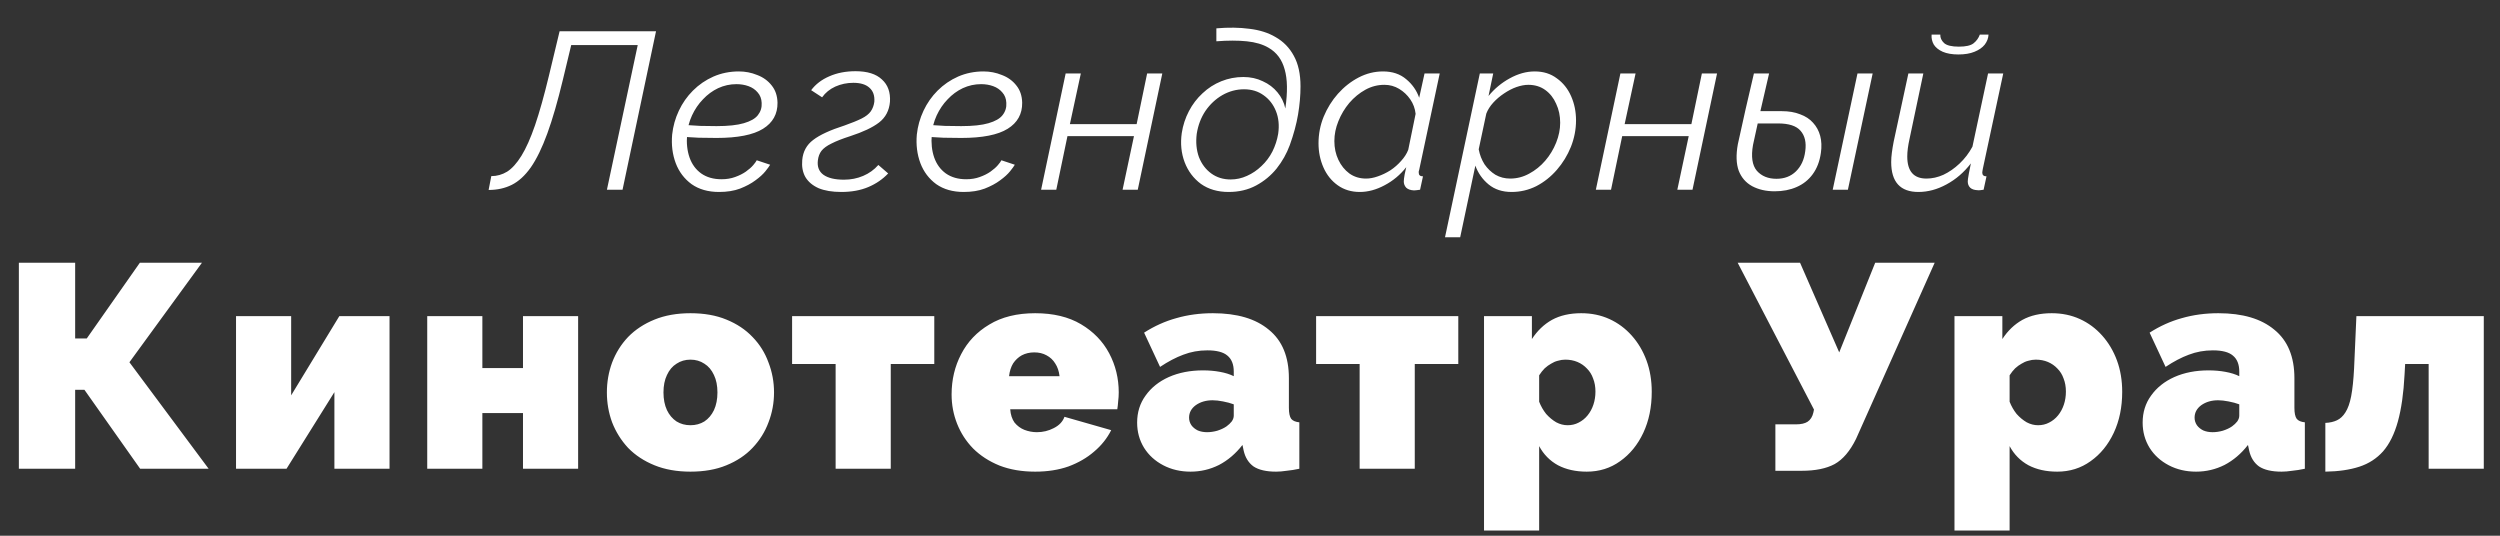
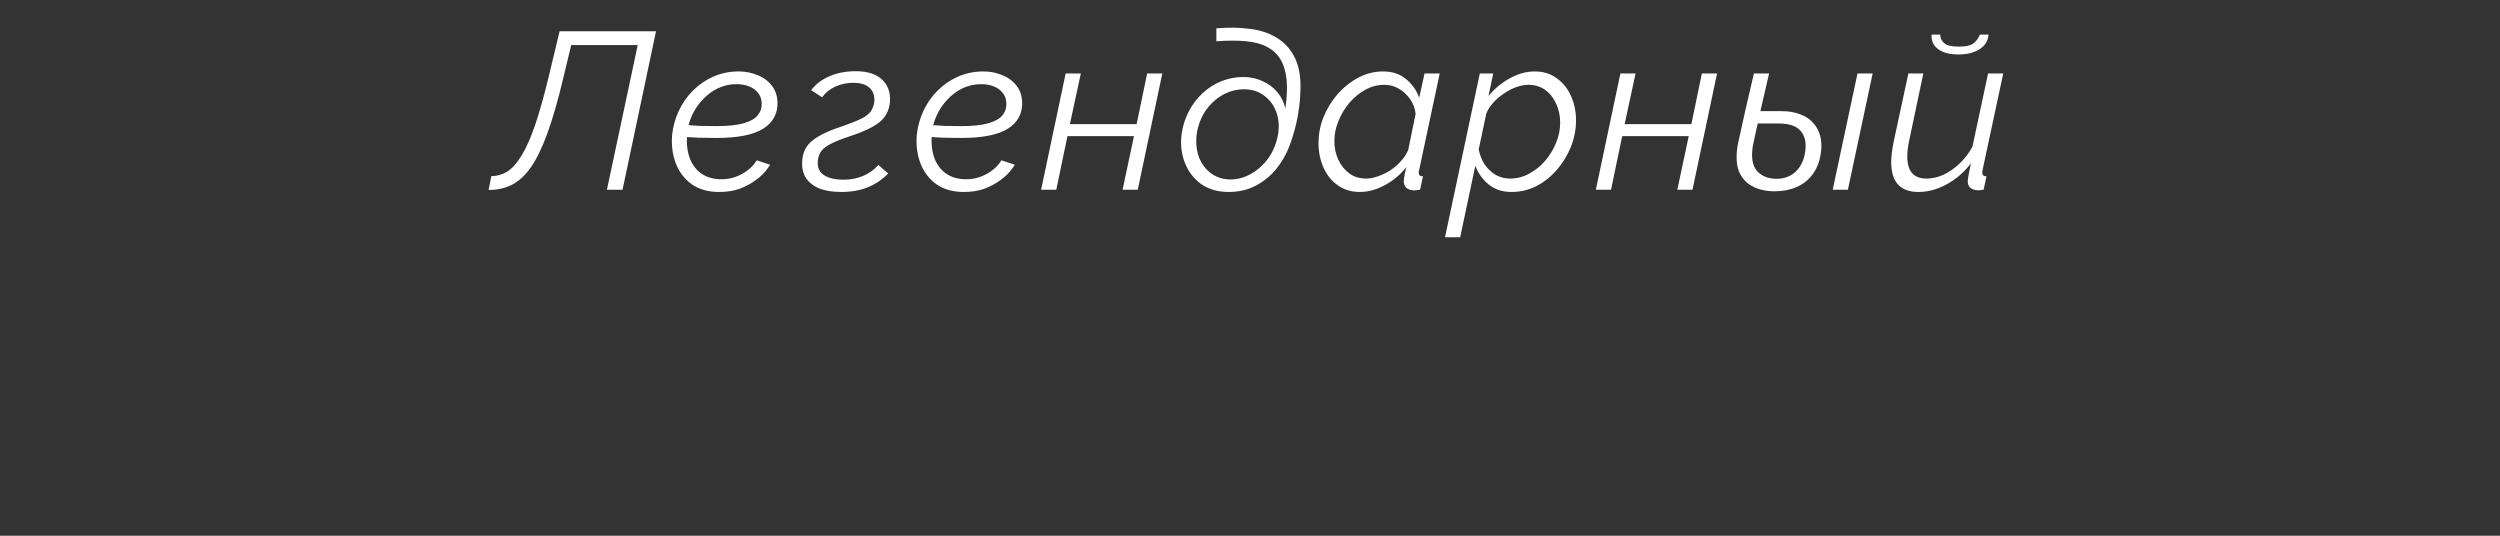
<svg xmlns="http://www.w3.org/2000/svg" width="224" height="48" viewBox="0 0 224 48" fill="none">
  <rect x="0" y="0" width="224" height="48" fill="#333333" stroke="none" />
-   <path d="M1.69 42V23.54H6.734V30.326H7.774L12.532 23.54H18.096L11.596 32.458L18.694 42H12.558L7.566 34.928H6.734V42H1.69ZM21.148 42V28.324H26.088V35.422L30.404 28.324H34.902V42H29.962V35.136L25.672 42H21.148ZM38.28 42V28.324H43.22V32.978H46.86V28.324H51.8V42H46.86V37.008H43.22V42H38.28ZM61.865 42.26C60.652 42.26 59.577 42.069 58.641 41.688C57.705 41.307 56.916 40.787 56.275 40.128C55.651 39.452 55.174 38.689 54.845 37.84C54.533 36.991 54.377 36.098 54.377 35.162C54.377 34.226 54.533 33.333 54.845 32.484C55.174 31.617 55.651 30.855 56.275 30.196C56.916 29.537 57.705 29.017 58.641 28.636C59.577 28.255 60.652 28.064 61.865 28.064C63.096 28.064 64.17 28.255 65.089 28.636C66.025 29.017 66.805 29.537 67.429 30.196C68.07 30.855 68.547 31.617 68.859 32.484C69.188 33.333 69.353 34.226 69.353 35.162C69.353 36.098 69.188 36.991 68.859 37.84C68.547 38.689 68.07 39.452 67.429 40.128C66.805 40.787 66.025 41.307 65.089 41.688C64.17 42.069 63.096 42.26 61.865 42.26ZM59.447 35.162C59.447 35.769 59.551 36.297 59.759 36.748C59.967 37.181 60.253 37.519 60.617 37.762C60.981 37.987 61.397 38.1 61.865 38.1C62.333 38.1 62.749 37.987 63.113 37.762C63.477 37.519 63.763 37.181 63.971 36.748C64.179 36.297 64.283 35.769 64.283 35.162C64.283 34.555 64.179 34.035 63.971 33.602C63.763 33.151 63.477 32.813 63.113 32.588C62.749 32.345 62.333 32.224 61.865 32.224C61.397 32.224 60.981 32.345 60.617 32.588C60.253 32.813 59.967 33.151 59.759 33.602C59.551 34.035 59.447 34.555 59.447 35.162ZM74.872 42V32.614H70.972V28.324H83.712V32.614H79.812V42H74.872ZM92.751 42.26C91.555 42.26 90.489 42.078 89.553 41.714C88.617 41.333 87.829 40.821 87.187 40.18C86.563 39.539 86.087 38.802 85.757 37.97C85.428 37.138 85.263 36.263 85.263 35.344C85.263 34.027 85.549 32.822 86.121 31.73C86.693 30.621 87.534 29.737 88.643 29.078C89.752 28.402 91.122 28.064 92.751 28.064C94.38 28.064 95.75 28.393 96.859 29.052C97.969 29.711 98.809 30.577 99.381 31.652C99.953 32.727 100.239 33.897 100.239 35.162C100.239 35.422 100.222 35.691 100.187 35.968C100.17 36.228 100.144 36.462 100.109 36.67H90.515C90.55 37.155 90.68 37.554 90.905 37.866C91.148 38.161 91.442 38.377 91.789 38.516C92.153 38.655 92.526 38.724 92.907 38.724C93.445 38.724 93.947 38.603 94.415 38.36C94.9 38.117 95.221 37.779 95.377 37.346L99.563 38.542C99.199 39.27 98.688 39.911 98.029 40.466C97.388 41.021 96.625 41.463 95.741 41.792C94.857 42.104 93.861 42.26 92.751 42.26ZM90.411 33.706H94.935C94.883 33.255 94.753 32.874 94.545 32.562C94.355 32.25 94.094 32.007 93.765 31.834C93.453 31.661 93.089 31.574 92.673 31.574C92.257 31.574 91.885 31.661 91.555 31.834C91.243 32.007 90.983 32.25 90.775 32.562C90.585 32.874 90.463 33.255 90.411 33.706ZM101.887 37.866C101.887 36.947 102.138 36.141 102.641 35.448C103.144 34.737 103.837 34.183 104.721 33.784C105.622 33.385 106.645 33.186 107.789 33.186C108.326 33.186 108.829 33.229 109.297 33.316C109.782 33.403 110.198 33.533 110.545 33.706V33.29C110.545 32.649 110.354 32.172 109.973 31.86C109.609 31.548 109.011 31.392 108.179 31.392C107.416 31.392 106.697 31.522 106.021 31.782C105.362 32.025 104.669 32.389 103.941 32.874L102.511 29.806C103.43 29.217 104.392 28.783 105.397 28.506C106.42 28.211 107.512 28.064 108.673 28.064C110.84 28.064 112.512 28.558 113.691 29.546C114.887 30.517 115.485 31.964 115.485 33.888V36.54C115.485 37.008 115.554 37.337 115.693 37.528C115.832 37.701 116.074 37.805 116.421 37.84V42C116.022 42.087 115.641 42.147 115.277 42.182C114.93 42.234 114.618 42.26 114.341 42.26C113.457 42.26 112.781 42.104 112.313 41.792C111.862 41.463 111.568 40.986 111.429 40.362L111.325 39.868C110.718 40.648 110.016 41.246 109.219 41.662C108.422 42.061 107.572 42.26 106.671 42.26C105.77 42.26 104.955 42.069 104.227 41.688C103.499 41.307 102.927 40.787 102.511 40.128C102.095 39.452 101.887 38.698 101.887 37.866ZM109.895 38.204C110.086 38.065 110.242 37.918 110.363 37.762C110.484 37.589 110.545 37.415 110.545 37.242V36.228C110.268 36.124 109.947 36.037 109.583 35.968C109.236 35.899 108.924 35.864 108.647 35.864C108.058 35.864 107.555 36.011 107.139 36.306C106.74 36.601 106.541 36.973 106.541 37.424C106.541 37.667 106.61 37.892 106.749 38.1C106.888 38.291 107.078 38.447 107.321 38.568C107.564 38.672 107.841 38.724 108.153 38.724C108.448 38.724 108.751 38.681 109.063 38.594C109.392 38.49 109.67 38.36 109.895 38.204ZM121.823 42V32.614H117.923V28.324H130.663V32.614H126.763V42H121.823ZM142.172 42.26C141.184 42.26 140.326 42.069 139.598 41.688C138.87 41.289 138.307 40.717 137.908 39.972V47.538H132.968V28.324H137.258V30.378C137.744 29.633 138.342 29.061 139.052 28.662C139.78 28.263 140.656 28.064 141.678 28.064C142.597 28.064 143.438 28.237 144.2 28.584C144.963 28.931 145.63 29.425 146.202 30.066C146.774 30.707 147.216 31.453 147.528 32.302C147.84 33.151 147.996 34.087 147.996 35.11C147.996 36.479 147.745 37.701 147.242 38.776C146.74 39.851 146.046 40.7 145.162 41.324C144.296 41.948 143.299 42.26 142.172 42.26ZM140.456 38.1C140.82 38.1 141.15 38.022 141.444 37.866C141.756 37.71 142.025 37.493 142.25 37.216C142.476 36.939 142.649 36.618 142.77 36.254C142.892 35.89 142.952 35.5 142.952 35.084C142.952 34.651 142.883 34.261 142.744 33.914C142.623 33.567 142.441 33.273 142.198 33.03C141.956 32.77 141.67 32.571 141.34 32.432C141.011 32.293 140.647 32.224 140.248 32.224C140.023 32.224 139.798 32.259 139.572 32.328C139.364 32.38 139.165 32.467 138.974 32.588C138.784 32.692 138.593 32.831 138.402 33.004C138.229 33.177 138.064 33.385 137.908 33.628V35.994C138.064 36.393 138.272 36.757 138.532 37.086C138.81 37.398 139.113 37.649 139.442 37.84C139.772 38.013 140.11 38.1 140.456 38.1ZM159.074 42.182V38.022H160.92C161.371 38.022 161.718 37.944 161.96 37.788C162.22 37.615 162.394 37.337 162.48 36.956L162.532 36.696L155.694 23.54H161.284L164.794 31.574L168.018 23.54H173.348L166.302 39.322C165.765 40.414 165.124 41.168 164.378 41.584C163.633 41.983 162.654 42.182 161.44 42.182H159.074ZM184.325 42.26C183.337 42.26 182.479 42.069 181.751 41.688C181.023 41.289 180.46 40.717 180.061 39.972V47.538H175.121V28.324H179.411V30.378C179.896 29.633 180.494 29.061 181.205 28.662C181.933 28.263 182.808 28.064 183.831 28.064C184.75 28.064 185.59 28.237 186.353 28.584C187.116 28.931 187.783 29.425 188.355 30.066C188.927 30.707 189.369 31.453 189.681 32.302C189.993 33.151 190.149 34.087 190.149 35.11C190.149 36.479 189.898 37.701 189.395 38.776C188.892 39.851 188.199 40.7 187.315 41.324C186.448 41.948 185.452 42.26 184.325 42.26ZM182.609 38.1C182.973 38.1 183.302 38.022 183.597 37.866C183.909 37.71 184.178 37.493 184.403 37.216C184.628 36.939 184.802 36.618 184.923 36.254C185.044 35.89 185.105 35.5 185.105 35.084C185.105 34.651 185.036 34.261 184.897 33.914C184.776 33.567 184.594 33.273 184.351 33.03C184.108 32.77 183.822 32.571 183.493 32.432C183.164 32.293 182.8 32.224 182.401 32.224C182.176 32.224 181.95 32.259 181.725 32.328C181.517 32.38 181.318 32.467 181.127 32.588C180.936 32.692 180.746 32.831 180.555 33.004C180.382 33.177 180.217 33.385 180.061 33.628V35.994C180.217 36.393 180.425 36.757 180.685 37.086C180.962 37.398 181.266 37.649 181.595 37.84C181.924 38.013 182.262 38.1 182.609 38.1ZM191.981 37.866C191.981 36.947 192.232 36.141 192.735 35.448C193.238 34.737 193.931 34.183 194.815 33.784C195.716 33.385 196.739 33.186 197.883 33.186C198.42 33.186 198.923 33.229 199.391 33.316C199.876 33.403 200.292 33.533 200.639 33.706V33.29C200.639 32.649 200.448 32.172 200.067 31.86C199.703 31.548 199.105 31.392 198.273 31.392C197.51 31.392 196.791 31.522 196.115 31.782C195.456 32.025 194.763 32.389 194.035 32.874L192.605 29.806C193.524 29.217 194.486 28.783 195.491 28.506C196.514 28.211 197.606 28.064 198.767 28.064C200.934 28.064 202.606 28.558 203.785 29.546C204.981 30.517 205.579 31.964 205.579 33.888V36.54C205.579 37.008 205.648 37.337 205.787 37.528C205.926 37.701 206.168 37.805 206.515 37.84V42C206.116 42.087 205.735 42.147 205.371 42.182C205.024 42.234 204.712 42.26 204.435 42.26C203.551 42.26 202.875 42.104 202.407 41.792C201.956 41.463 201.662 40.986 201.523 40.362L201.419 39.868C200.812 40.648 200.11 41.246 199.313 41.662C198.516 42.061 197.666 42.26 196.765 42.26C195.864 42.26 195.049 42.069 194.321 41.688C193.593 41.307 193.021 40.787 192.605 40.128C192.189 39.452 191.981 38.698 191.981 37.866ZM199.989 38.204C200.18 38.065 200.336 37.918 200.457 37.762C200.578 37.589 200.639 37.415 200.639 37.242V36.228C200.362 36.124 200.041 36.037 199.677 35.968C199.33 35.899 199.018 35.864 198.741 35.864C198.152 35.864 197.649 36.011 197.233 36.306C196.834 36.601 196.635 36.973 196.635 37.424C196.635 37.667 196.704 37.892 196.843 38.1C196.982 38.291 197.172 38.447 197.415 38.568C197.658 38.672 197.935 38.724 198.247 38.724C198.542 38.724 198.845 38.681 199.157 38.594C199.486 38.49 199.764 38.36 199.989 38.204ZM208.351 42.26V37.892C208.75 37.875 209.097 37.797 209.391 37.658C209.686 37.519 209.937 37.285 210.145 36.956C210.371 36.609 210.544 36.124 210.665 35.5C210.787 34.859 210.873 34.035 210.925 33.03L211.133 28.324H222.547V42H217.607V32.614H215.501L215.449 33.55C215.363 35.231 215.163 36.635 214.851 37.762C214.539 38.889 214.097 39.781 213.525 40.44C212.953 41.081 212.243 41.541 211.393 41.818C210.544 42.095 209.53 42.243 208.351 42.26Z" fill="white" />
  <path d="M43.78 17.02L44.02 15.78C44.527 15.78 45 15.647 45.44 15.38C45.88 15.1 46.307 14.627 46.72 13.96C47.133 13.293 47.54 12.38 47.94 11.22C48.34 10.047 48.753 8.573 49.18 6.8L50.14 2.8H58.78L55.78 17H54.38L57.14 4.04H51.18L50.44 7.12C49.973 9.067 49.507 10.68 49.04 11.96C48.573 13.24 48.08 14.253 47.56 15C47.04 15.733 46.473 16.253 45.86 16.56C45.247 16.867 44.553 17.02 43.78 17.02ZM64.425 17.2C63.451 17.2 62.631 16.967 61.965 16.5C61.311 16.02 60.838 15.393 60.545 14.62C60.251 13.833 60.145 12.98 60.225 12.06C60.305 11.313 60.505 10.6 60.825 9.92C61.145 9.24 61.565 8.64 62.085 8.12C62.618 7.587 63.231 7.167 63.925 6.86C64.631 6.553 65.391 6.4 66.205 6.4C66.778 6.4 67.325 6.507 67.845 6.72C68.378 6.92 68.811 7.233 69.145 7.66C69.478 8.073 69.651 8.587 69.665 9.2C69.678 10.213 69.245 10.993 68.365 11.54C67.485 12.087 66.098 12.36 64.205 12.36C63.698 12.36 63.165 12.353 62.605 12.34C62.045 12.313 61.425 12.273 60.745 12.22L61.105 11.18C61.705 11.22 62.251 11.253 62.745 11.28C63.238 11.293 63.725 11.3 64.205 11.3C65.245 11.3 66.058 11.213 66.645 11.04C67.245 10.867 67.665 10.627 67.905 10.32C68.158 10 68.271 9.633 68.245 9.22C68.231 8.847 68.111 8.533 67.885 8.28C67.671 8.027 67.398 7.84 67.065 7.72C66.731 7.6 66.371 7.54 65.985 7.54C65.411 7.54 64.865 7.66 64.345 7.9C63.838 8.14 63.385 8.473 62.985 8.9C62.585 9.313 62.258 9.793 62.005 10.34C61.751 10.887 61.605 11.46 61.565 12.06C61.498 12.82 61.571 13.507 61.785 14.12C61.998 14.72 62.345 15.193 62.825 15.54C63.318 15.887 63.925 16.06 64.645 16.06C65.098 16.06 65.505 15.993 65.865 15.86C66.238 15.727 66.558 15.567 66.825 15.38C67.105 15.18 67.325 14.987 67.485 14.8C67.645 14.613 67.751 14.467 67.805 14.36L69.005 14.76C68.938 14.88 68.798 15.073 68.585 15.34C68.371 15.607 68.071 15.88 67.685 16.16C67.311 16.44 66.851 16.687 66.305 16.9C65.771 17.1 65.145 17.2 64.425 17.2ZM75.38 17.2C74.567 17.2 73.887 17.087 73.34 16.86C72.807 16.62 72.414 16.287 72.16 15.86C71.92 15.433 71.827 14.927 71.88 14.34C71.947 13.58 72.274 12.98 72.86 12.54C73.447 12.087 74.387 11.653 75.68 11.24C76.32 11.013 76.827 10.807 77.2 10.62C77.574 10.433 77.847 10.22 78.02 9.98C78.194 9.727 78.3 9.44 78.34 9.12C78.38 8.573 78.234 8.153 77.9 7.86C77.58 7.567 77.1 7.42 76.46 7.42C75.887 7.42 75.347 7.533 74.84 7.76C74.347 7.987 73.954 8.307 73.66 8.72L72.68 8.08C73.08 7.547 73.62 7.133 74.3 6.84C74.994 6.533 75.78 6.38 76.66 6.38C77.714 6.38 78.5 6.627 79.02 7.12C79.554 7.6 79.794 8.267 79.74 9.12C79.674 9.907 79.347 10.527 78.76 10.98C78.187 11.42 77.327 11.827 76.18 12.2C75.474 12.427 74.914 12.647 74.5 12.86C74.087 13.06 73.787 13.28 73.6 13.52C73.427 13.747 73.32 14.033 73.28 14.38C73.214 14.94 73.38 15.367 73.78 15.66C74.194 15.953 74.807 16.1 75.62 16.1C76.234 16.1 76.807 15.987 77.34 15.76C77.874 15.533 78.327 15.207 78.7 14.78L79.58 15.54C79.087 16.06 78.494 16.467 77.8 16.76C77.107 17.053 76.3 17.2 75.38 17.2ZM86.347 17.2C85.374 17.2 84.554 16.967 83.887 16.5C83.234 16.02 82.761 15.393 82.467 14.62C82.174 13.833 82.067 12.98 82.147 12.06C82.227 11.313 82.427 10.6 82.747 9.92C83.067 9.24 83.487 8.64 84.007 8.12C84.541 7.587 85.154 7.167 85.847 6.86C86.554 6.553 87.314 6.4 88.127 6.4C88.701 6.4 89.247 6.507 89.767 6.72C90.301 6.92 90.734 7.233 91.067 7.66C91.401 8.073 91.574 8.587 91.587 9.2C91.601 10.213 91.167 10.993 90.287 11.54C89.407 12.087 88.021 12.36 86.127 12.36C85.621 12.36 85.087 12.353 84.527 12.34C83.967 12.313 83.347 12.273 82.667 12.22L83.027 11.18C83.627 11.22 84.174 11.253 84.667 11.28C85.161 11.293 85.647 11.3 86.127 11.3C87.167 11.3 87.981 11.213 88.567 11.04C89.167 10.867 89.587 10.627 89.827 10.32C90.081 10 90.194 9.633 90.167 9.22C90.154 8.847 90.034 8.533 89.807 8.28C89.594 8.027 89.321 7.84 88.987 7.72C88.654 7.6 88.294 7.54 87.907 7.54C87.334 7.54 86.787 7.66 86.267 7.9C85.761 8.14 85.307 8.473 84.907 8.9C84.507 9.313 84.181 9.793 83.927 10.34C83.674 10.887 83.527 11.46 83.487 12.06C83.421 12.82 83.494 13.507 83.707 14.12C83.921 14.72 84.267 15.193 84.747 15.54C85.241 15.887 85.847 16.06 86.567 16.06C87.021 16.06 87.427 15.993 87.787 15.86C88.161 15.727 88.481 15.567 88.747 15.38C89.027 15.18 89.247 14.987 89.407 14.8C89.567 14.613 89.674 14.467 89.727 14.36L90.927 14.76C90.861 14.88 90.721 15.073 90.507 15.34C90.294 15.607 89.994 15.88 89.607 16.16C89.234 16.44 88.774 16.687 88.227 16.9C87.694 17.1 87.067 17.2 86.347 17.2ZM93.283 17L95.483 6.58H96.843L95.863 11.12H101.843L102.783 6.58H104.143L101.943 17H100.583L101.603 12.2H95.643L94.643 17H93.283ZM110.086 17.2C109.113 17.2 108.286 16.96 107.606 16.48C106.939 15.987 106.453 15.34 106.146 14.54C105.839 13.727 105.753 12.853 105.886 11.92C105.993 11.227 106.206 10.573 106.526 9.96C106.846 9.347 107.253 8.813 107.746 8.36C108.239 7.893 108.799 7.533 109.426 7.28C110.053 7.027 110.713 6.9 111.406 6.9C112.046 6.9 112.626 7.027 113.146 7.28C113.679 7.52 114.119 7.853 114.466 8.28C114.813 8.693 115.046 9.173 115.166 9.72C115.379 8.253 115.359 7.087 115.106 6.22C114.866 5.34 114.386 4.693 113.666 4.28C113.146 3.973 112.493 3.78 111.706 3.7C110.919 3.62 110.013 3.62 108.986 3.7V2.54C110.066 2.447 111.053 2.46 111.946 2.58C112.853 2.687 113.633 2.933 114.286 3.32C114.993 3.72 115.539 4.28 115.926 5C116.326 5.72 116.526 6.633 116.526 7.74C116.526 8.54 116.453 9.38 116.306 10.26C116.159 11.127 115.913 12.04 115.566 13C115.286 13.76 114.893 14.46 114.386 15.1C113.879 15.727 113.266 16.233 112.546 16.62C111.826 17.007 111.006 17.2 110.086 17.2ZM110.266 16.08C110.773 16.08 111.259 15.973 111.726 15.76C112.206 15.547 112.639 15.253 113.026 14.88C113.426 14.507 113.753 14.073 114.006 13.58C114.259 13.073 114.433 12.54 114.526 11.98C114.633 11.233 114.566 10.56 114.326 9.96C114.086 9.36 113.719 8.887 113.226 8.54C112.733 8.18 112.146 8 111.466 8C110.786 8 110.139 8.173 109.526 8.52C108.926 8.867 108.419 9.34 108.006 9.94C107.606 10.54 107.346 11.227 107.226 12C107.133 12.76 107.199 13.453 107.426 14.08C107.666 14.693 108.033 15.18 108.526 15.54C109.019 15.9 109.599 16.08 110.266 16.08ZM121.839 17.2C121.079 17.2 120.419 17 119.859 16.6C119.299 16.2 118.872 15.667 118.579 15C118.286 14.333 118.139 13.613 118.139 12.84C118.139 12.013 118.292 11.22 118.599 10.46C118.919 9.687 119.346 9 119.879 8.4C120.426 7.787 121.046 7.3 121.739 6.94C122.432 6.58 123.159 6.4 123.919 6.4C124.759 6.4 125.452 6.633 125.999 7.1C126.546 7.553 126.932 8.107 127.159 8.76L127.639 6.58H128.999L127.159 15.22C127.146 15.26 127.132 15.307 127.119 15.36C127.119 15.4 127.119 15.44 127.119 15.48C127.119 15.693 127.246 15.8 127.499 15.8L127.239 17C127.132 17.013 127.032 17.027 126.939 17.04C126.859 17.053 126.779 17.06 126.699 17.06C126.392 17.047 126.159 16.967 125.999 16.82C125.852 16.66 125.779 16.473 125.779 16.26C125.779 16.18 125.786 16.093 125.799 16C125.812 15.907 125.832 15.78 125.859 15.62C125.899 15.46 125.946 15.247 125.999 14.98C125.466 15.66 124.819 16.2 124.059 16.6C123.312 17 122.572 17.2 121.839 17.2ZM122.399 16C122.732 16 123.086 15.933 123.459 15.8C123.846 15.667 124.219 15.487 124.579 15.26C124.939 15.02 125.259 14.74 125.539 14.42C125.832 14.1 126.046 13.767 126.179 13.42L126.839 10.2C126.786 9.72 126.626 9.287 126.359 8.9C126.092 8.513 125.759 8.2 125.359 7.96C124.959 7.72 124.519 7.6 124.039 7.6C123.439 7.6 122.872 7.747 122.339 8.04C121.806 8.333 121.326 8.727 120.899 9.22C120.486 9.713 120.159 10.26 119.919 10.86C119.679 11.447 119.559 12.04 119.559 12.64C119.559 13.253 119.679 13.813 119.919 14.32C120.159 14.827 120.486 15.233 120.899 15.54C121.326 15.847 121.826 16 122.399 16ZM132.592 6.58H133.792L133.372 8.6C133.906 7.947 134.539 7.42 135.272 7.02C136.019 6.607 136.766 6.4 137.512 6.4C138.286 6.4 138.946 6.607 139.492 7.02C140.052 7.42 140.479 7.953 140.772 8.62C141.066 9.287 141.212 10.007 141.212 10.78C141.212 11.593 141.059 12.387 140.752 13.16C140.446 13.92 140.026 14.607 139.492 15.22C138.959 15.833 138.346 16.32 137.652 16.68C136.959 17.027 136.219 17.2 135.432 17.2C134.606 17.2 133.919 16.973 133.372 16.52C132.826 16.067 132.432 15.507 132.192 14.84L130.832 21.26H129.472L132.592 6.58ZM135.312 16C135.912 16 136.479 15.853 137.012 15.56C137.559 15.267 138.039 14.88 138.452 14.4C138.866 13.92 139.192 13.38 139.432 12.78C139.672 12.18 139.792 11.587 139.792 11C139.792 10.373 139.672 9.807 139.432 9.3C139.206 8.78 138.879 8.367 138.452 8.06C138.026 7.753 137.519 7.6 136.932 7.6C136.612 7.6 136.259 7.667 135.872 7.8C135.499 7.933 135.126 8.127 134.752 8.38C134.392 8.62 134.072 8.893 133.792 9.2C133.512 9.507 133.306 9.833 133.172 10.18L132.492 13.38C132.586 13.873 132.759 14.32 133.012 14.72C133.279 15.107 133.606 15.42 133.992 15.66C134.392 15.887 134.832 16 135.312 16ZM142.988 17L145.188 6.58H146.548L145.568 11.12H151.548L152.488 6.58H153.848L151.648 17H150.288L151.308 12.2H145.348L144.348 17H142.988ZM159.011 17.14C158.237 17.14 157.564 16.987 156.991 16.68C156.431 16.373 156.031 15.913 155.791 15.3C155.564 14.673 155.537 13.88 155.711 12.92C155.937 11.867 156.171 10.813 156.411 9.76C156.664 8.693 156.911 7.633 157.151 6.58H158.511C158.271 7.647 158.024 8.713 157.771 9.78C157.531 10.847 157.297 11.913 157.071 12.98C156.884 14.033 156.997 14.807 157.411 15.3C157.837 15.78 158.424 16.02 159.171 16.02C159.877 16.02 160.457 15.8 160.911 15.36C161.377 14.907 161.657 14.3 161.751 13.54C161.857 12.767 161.717 12.16 161.331 11.72C160.957 11.28 160.284 11.06 159.311 11.06H156.991L157.171 9.96H159.651C160.277 9.96 160.824 10.053 161.291 10.24C161.771 10.413 162.157 10.667 162.451 11C162.757 11.333 162.971 11.727 163.091 12.18C163.211 12.633 163.231 13.14 163.151 13.7C163.044 14.46 162.797 15.1 162.411 15.62C162.037 16.127 161.557 16.507 160.971 16.76C160.397 17.013 159.744 17.14 159.011 17.14ZM166.431 6.58H167.791L165.571 17H164.211L166.431 6.58ZM171.891 17.2C170.264 17.2 169.451 16.307 169.451 14.52C169.451 14.253 169.471 13.973 169.511 13.68C169.551 13.373 169.604 13.047 169.671 12.7L170.991 6.58H172.331L171.091 12.46C170.958 13.06 170.891 13.58 170.891 14.02C170.891 15.34 171.464 16 172.611 16C173.118 16 173.624 15.887 174.131 15.66C174.638 15.42 175.118 15.087 175.571 14.66C176.038 14.22 176.424 13.713 176.731 13.14L178.131 6.58H179.491L177.671 15.08C177.658 15.16 177.644 15.233 177.631 15.3C177.618 15.367 177.611 15.42 177.611 15.46C177.611 15.687 177.738 15.8 177.991 15.8L177.731 17C177.624 17.013 177.524 17.027 177.431 17.04C177.338 17.053 177.251 17.053 177.171 17.04C176.891 17.027 176.678 16.953 176.531 16.82C176.384 16.673 176.311 16.487 176.311 16.26C176.311 16.193 176.318 16.113 176.331 16.02C176.344 15.913 176.371 15.753 176.411 15.54C176.451 15.327 176.511 15.027 176.591 14.64C175.978 15.44 175.251 16.067 174.411 16.52C173.584 16.973 172.744 17.2 171.891 17.2ZM175.471 4.88C174.911 4.88 174.444 4.8 174.071 4.64C173.711 4.48 173.444 4.267 173.271 4C173.111 3.72 173.044 3.42 173.071 3.1H173.851C173.838 3.38 173.951 3.633 174.191 3.86C174.431 4.073 174.871 4.18 175.511 4.18C176.138 4.18 176.578 4.08 176.831 3.88C177.098 3.667 177.284 3.407 177.391 3.1H178.171C178.158 3.42 178.044 3.72 177.831 4C177.618 4.267 177.311 4.48 176.911 4.64C176.524 4.8 176.044 4.88 175.471 4.88Z" fill="white" />
</svg>